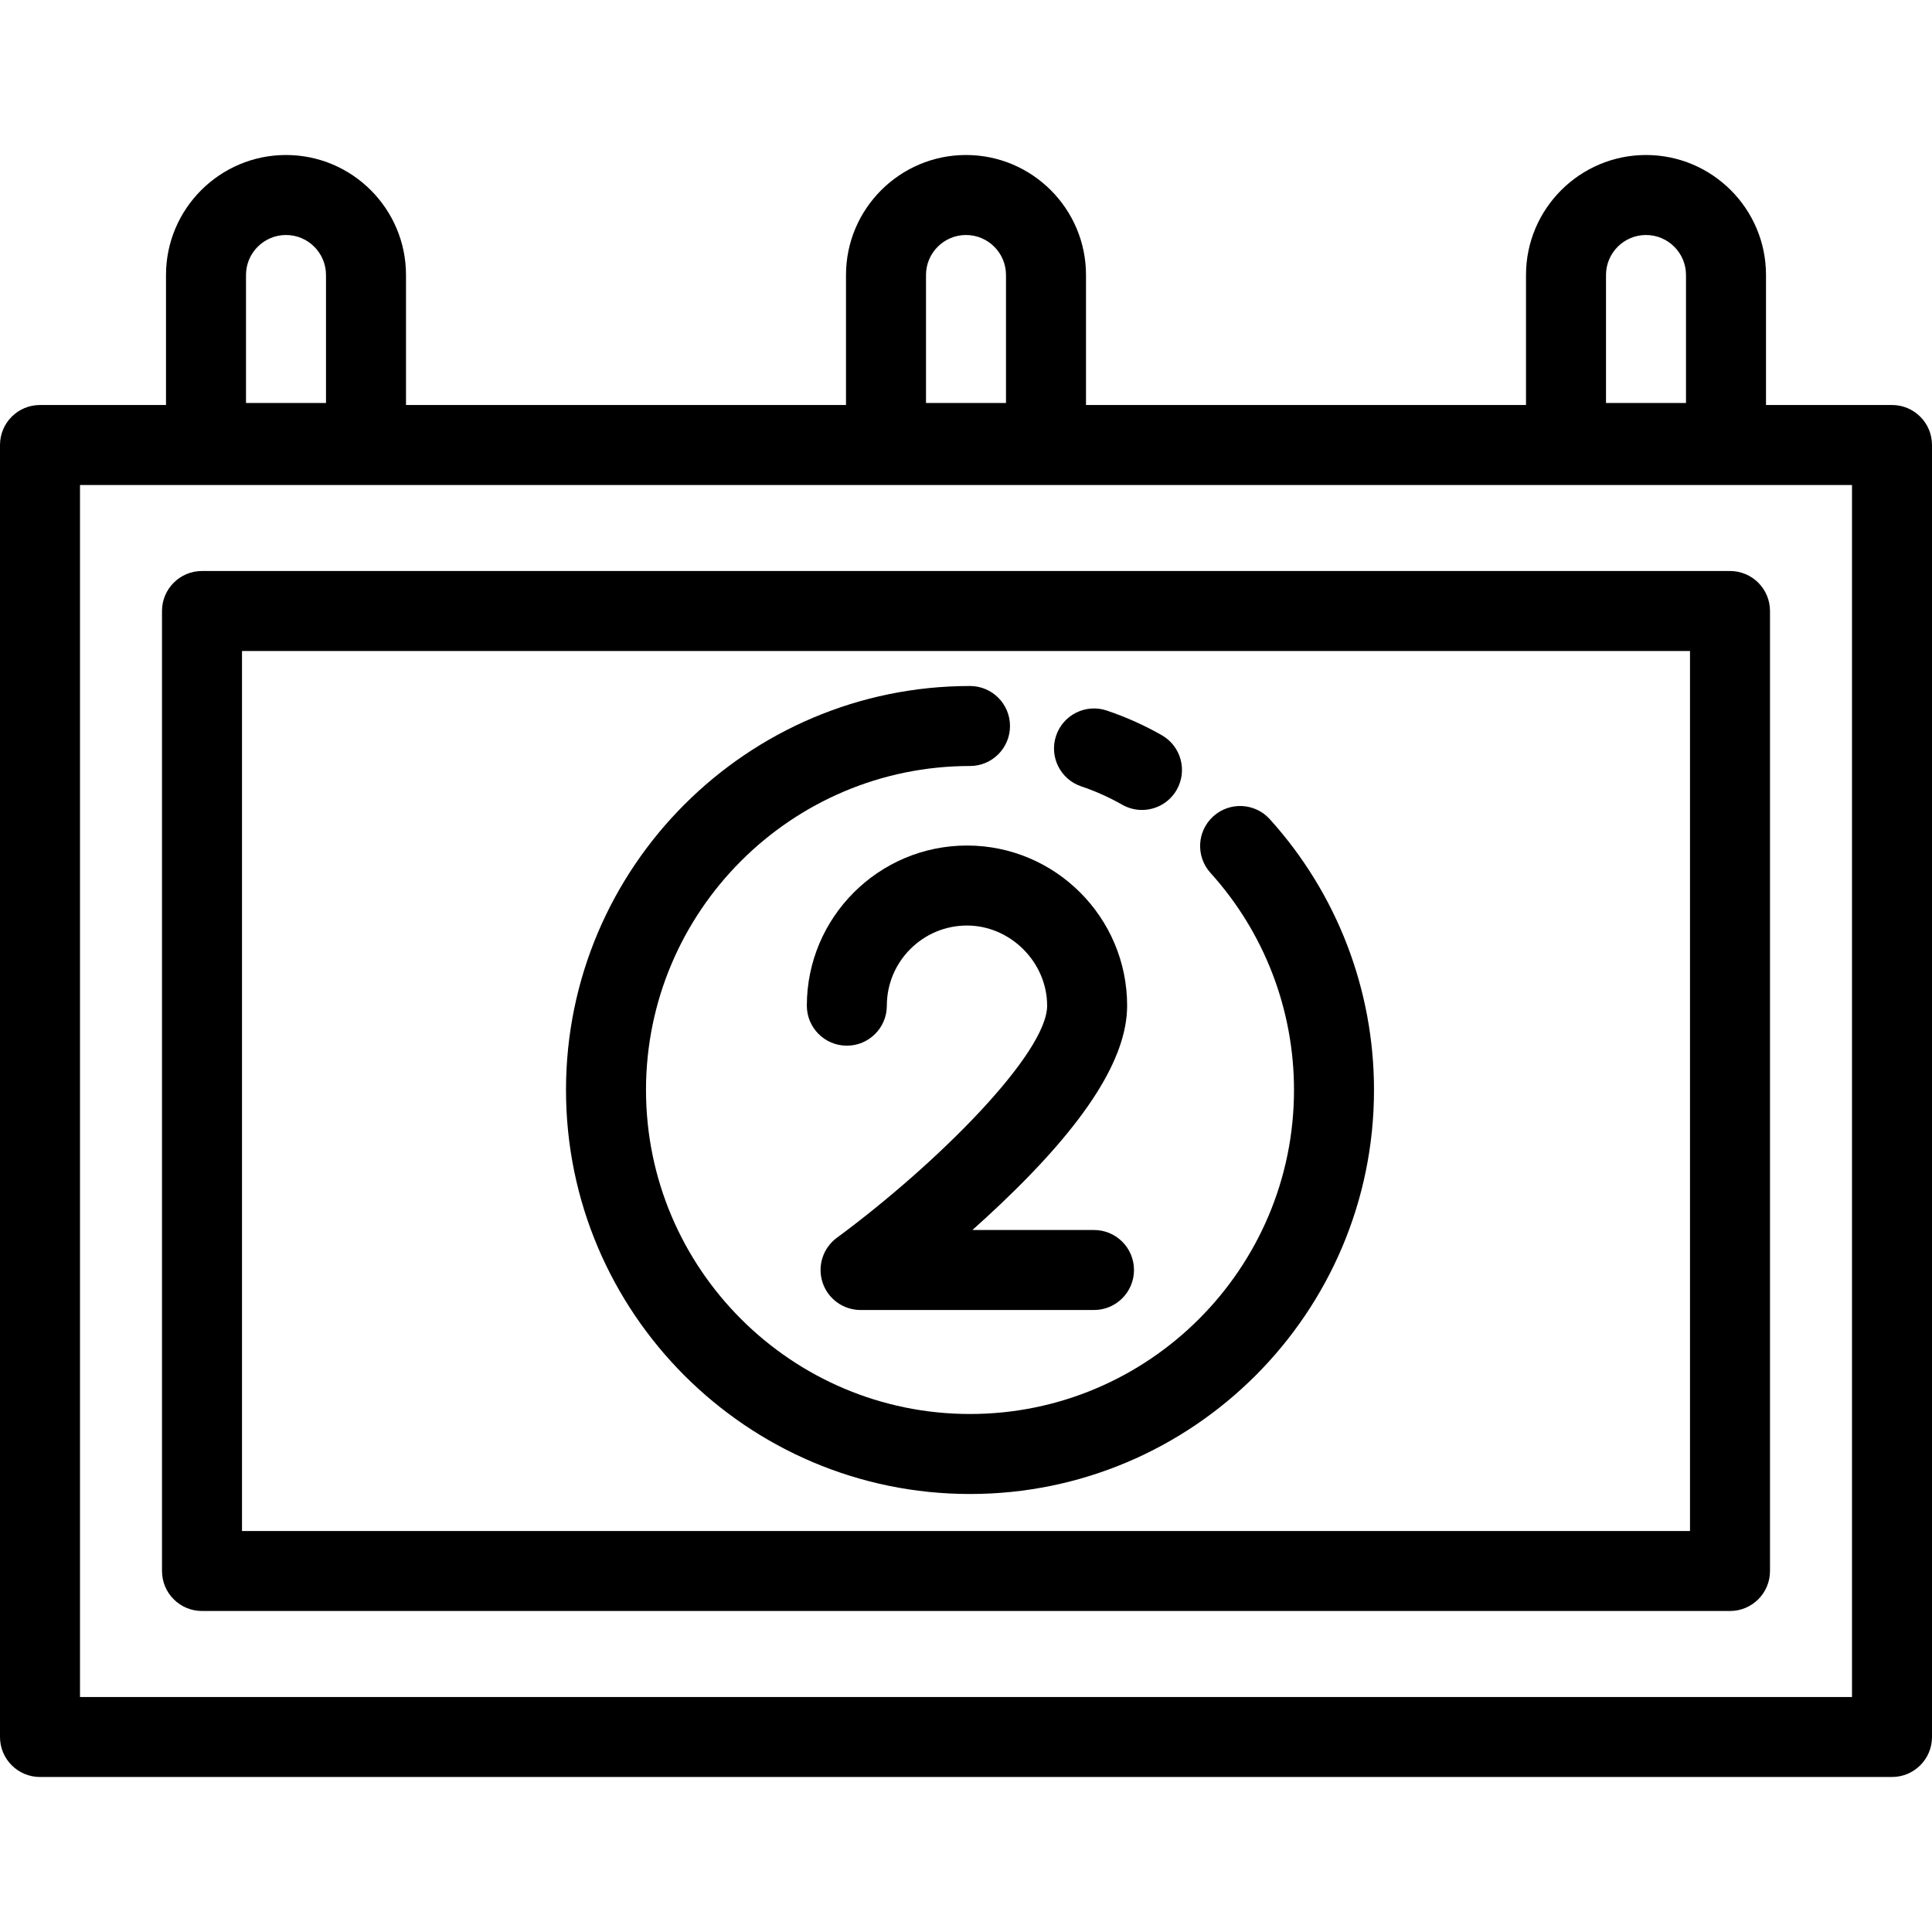
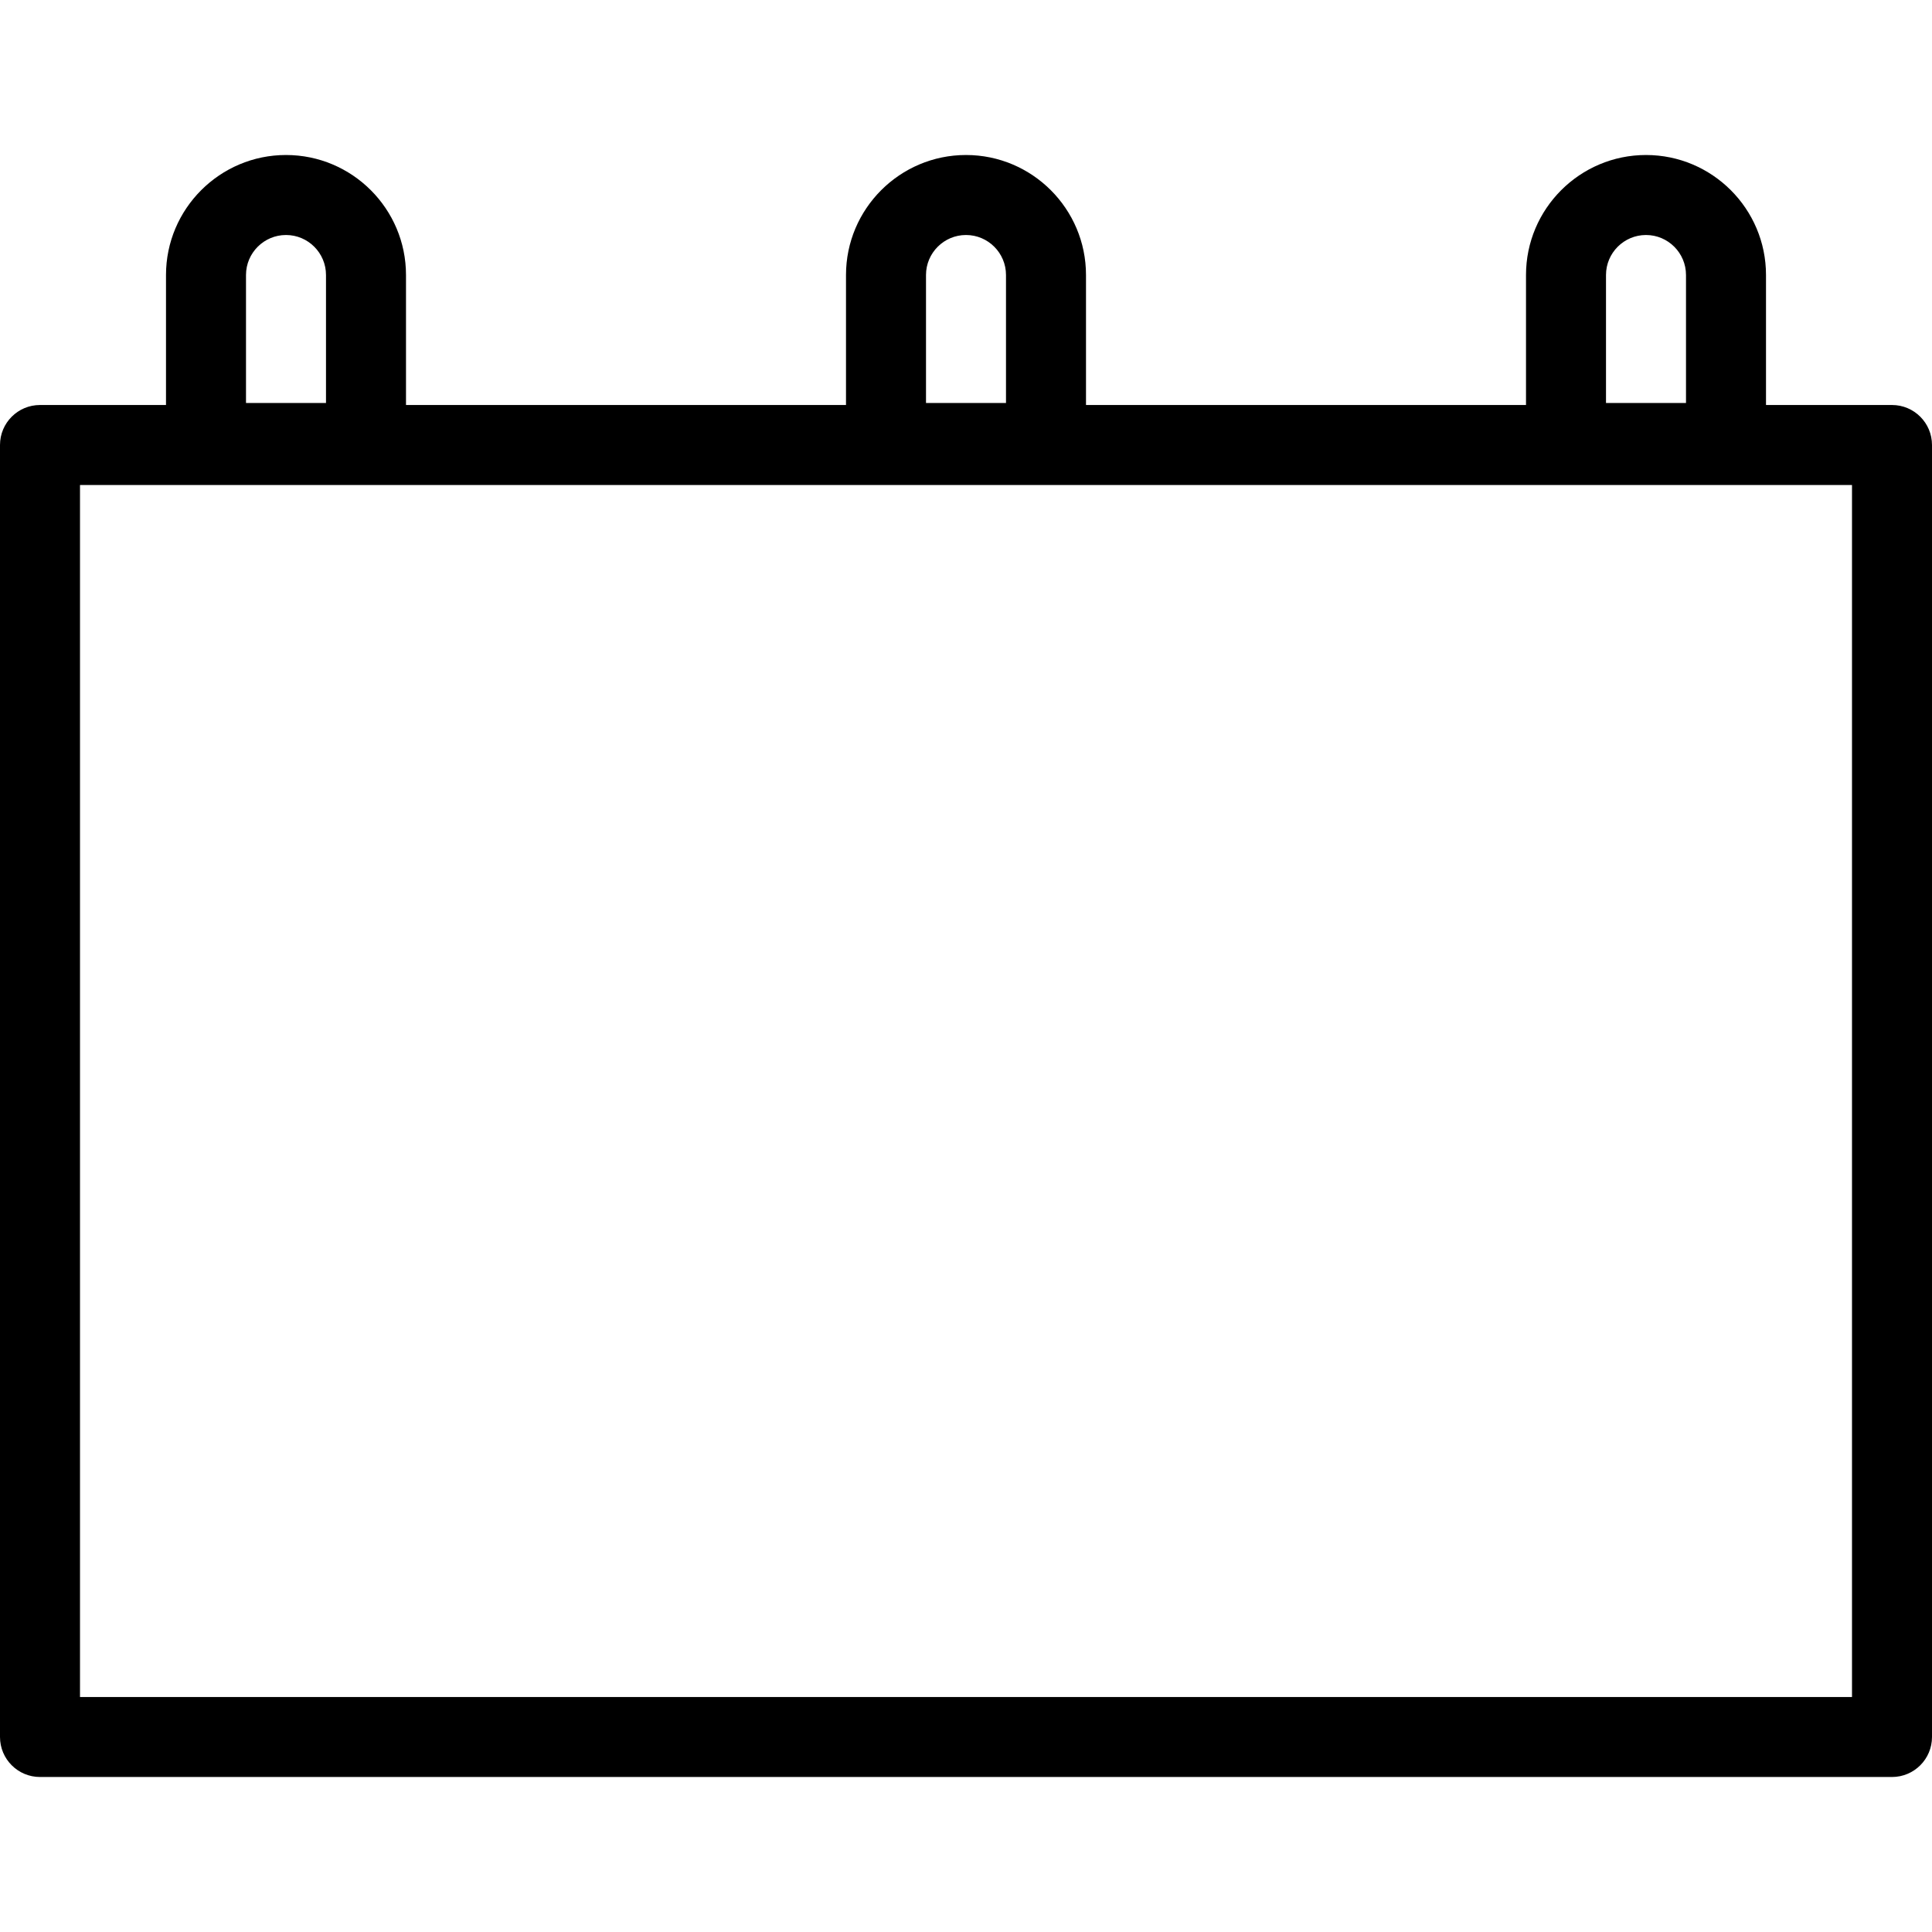
<svg xmlns="http://www.w3.org/2000/svg" fill="#000000" height="800px" width="800px" version="1.1" id="Layer_1" viewBox="0 0 512 512" xml:space="preserve">
  <g>
    <g>
-       <path d="M458.468,151.321H53.532c-5.854,0-10.6,4.746-10.6,10.6v254.41c0,5.855,4.747,10.6,10.6,10.6h404.936    c5.854,0,10.6-4.746,10.6-10.6v-254.41C469.068,156.067,464.321,151.321,458.468,151.321z M447.867,405.731H64.133V172.522    h383.735V405.731z" />
-     </g>
+       </g>
  </g>
  <g>
    <g>
      <path d="M501.4,107.329h-33.391V72.878c0-17.535-14.266-31.801-31.801-31.801c-17.535,0-31.801,14.266-31.801,31.801v34.451    H287.801V72.878c0-17.535-14.266-31.801-31.801-31.801s-31.801,14.266-31.801,31.801v34.451H107.594V72.878    c0-17.535-14.266-31.801-31.801-31.801S43.992,55.343,43.992,72.878v34.451H10.6c-5.854,0-10.6,4.746-10.6,10.6v342.393    c0,5.855,4.747,10.6,10.6,10.6H501.4c5.854,0,10.6-4.746,10.6-10.6V117.93C512,112.075,507.253,107.329,501.4,107.329z     M425.607,72.878c0-5.845,4.755-10.6,10.6-10.6c5.845,0,10.6,4.755,10.6,10.6v33.921h-21.201V72.878z M245.4,72.878    c0-5.845,4.755-10.6,10.6-10.6s10.6,4.755,10.6,10.6v33.921H245.4V72.878z M65.193,72.878c0-5.845,4.755-10.6,10.6-10.6    c5.845,0,10.6,4.755,10.6,10.6v33.921H65.193V72.878z M490.799,449.723H21.201V128.53h469.598V449.723z" />
    </g>
  </g>
  <g>
    <g>
-       <path d="M289.921,325.963h-32.227c2.512-2.239,5.102-4.611,7.696-7.081c22.416-21.34,33.312-38.469,33.312-52.367    c0-23.403-19.038-42.441-42.44-42.441c-23.401,0-42.441,19.039-42.441,42.441c0,5.855,4.747,10.6,10.6,10.6    c5.854,0,10.6-4.746,10.6-10.6c0-11.712,9.528-21.24,21.24-21.24c11.512,0,21.239,9.727,21.239,21.24    c0,12.589-28.931,41.735-55.732,61.517c-3.685,2.718-5.209,7.493-3.779,11.843c1.431,4.349,5.492,7.289,10.07,7.289h61.861    c5.854,0,10.6-4.746,10.6-10.6S295.775,325.963,289.921,325.963z" />
-     </g>
+       </g>
  </g>
  <g>
    <g>
-       <path d="M336.508,217.092c-3.927-4.344-10.63-4.682-14.973-0.756c-4.343,3.926-4.681,10.629-0.756,14.972    c14.28,15.797,22.144,36.236,22.144,57.553c0,47.346-38.519,85.863-85.863,85.863c-47.345,0-85.863-38.518-85.863-85.863    c0-47.346,38.519-85.863,85.863-85.863c5.854,0,10.6-4.746,10.6-10.6s-4.747-10.6-10.6-10.6    c-59.035,0-107.064,48.029-107.064,107.064c0,59.035,48.029,107.064,107.064,107.064s107.064-48.029,107.064-107.063    C364.124,262.282,354.317,236.794,336.508,217.092z" />
-     </g>
+       </g>
  </g>
  <g>
    <g>
-       <path d="M307.885,194.836c-4.635-2.642-9.541-4.84-14.586-6.535c-5.554-1.864-11.56,1.124-13.424,6.673    c-1.865,5.549,1.124,11.56,6.673,13.424c3.748,1.259,7.395,2.893,10.841,4.857c1.656,0.945,3.459,1.393,5.239,1.393    c3.684,0,7.264-1.924,9.219-5.354C314.745,204.207,312.972,197.734,307.885,194.836z" />
-     </g>
+       </g>
  </g>
</svg>